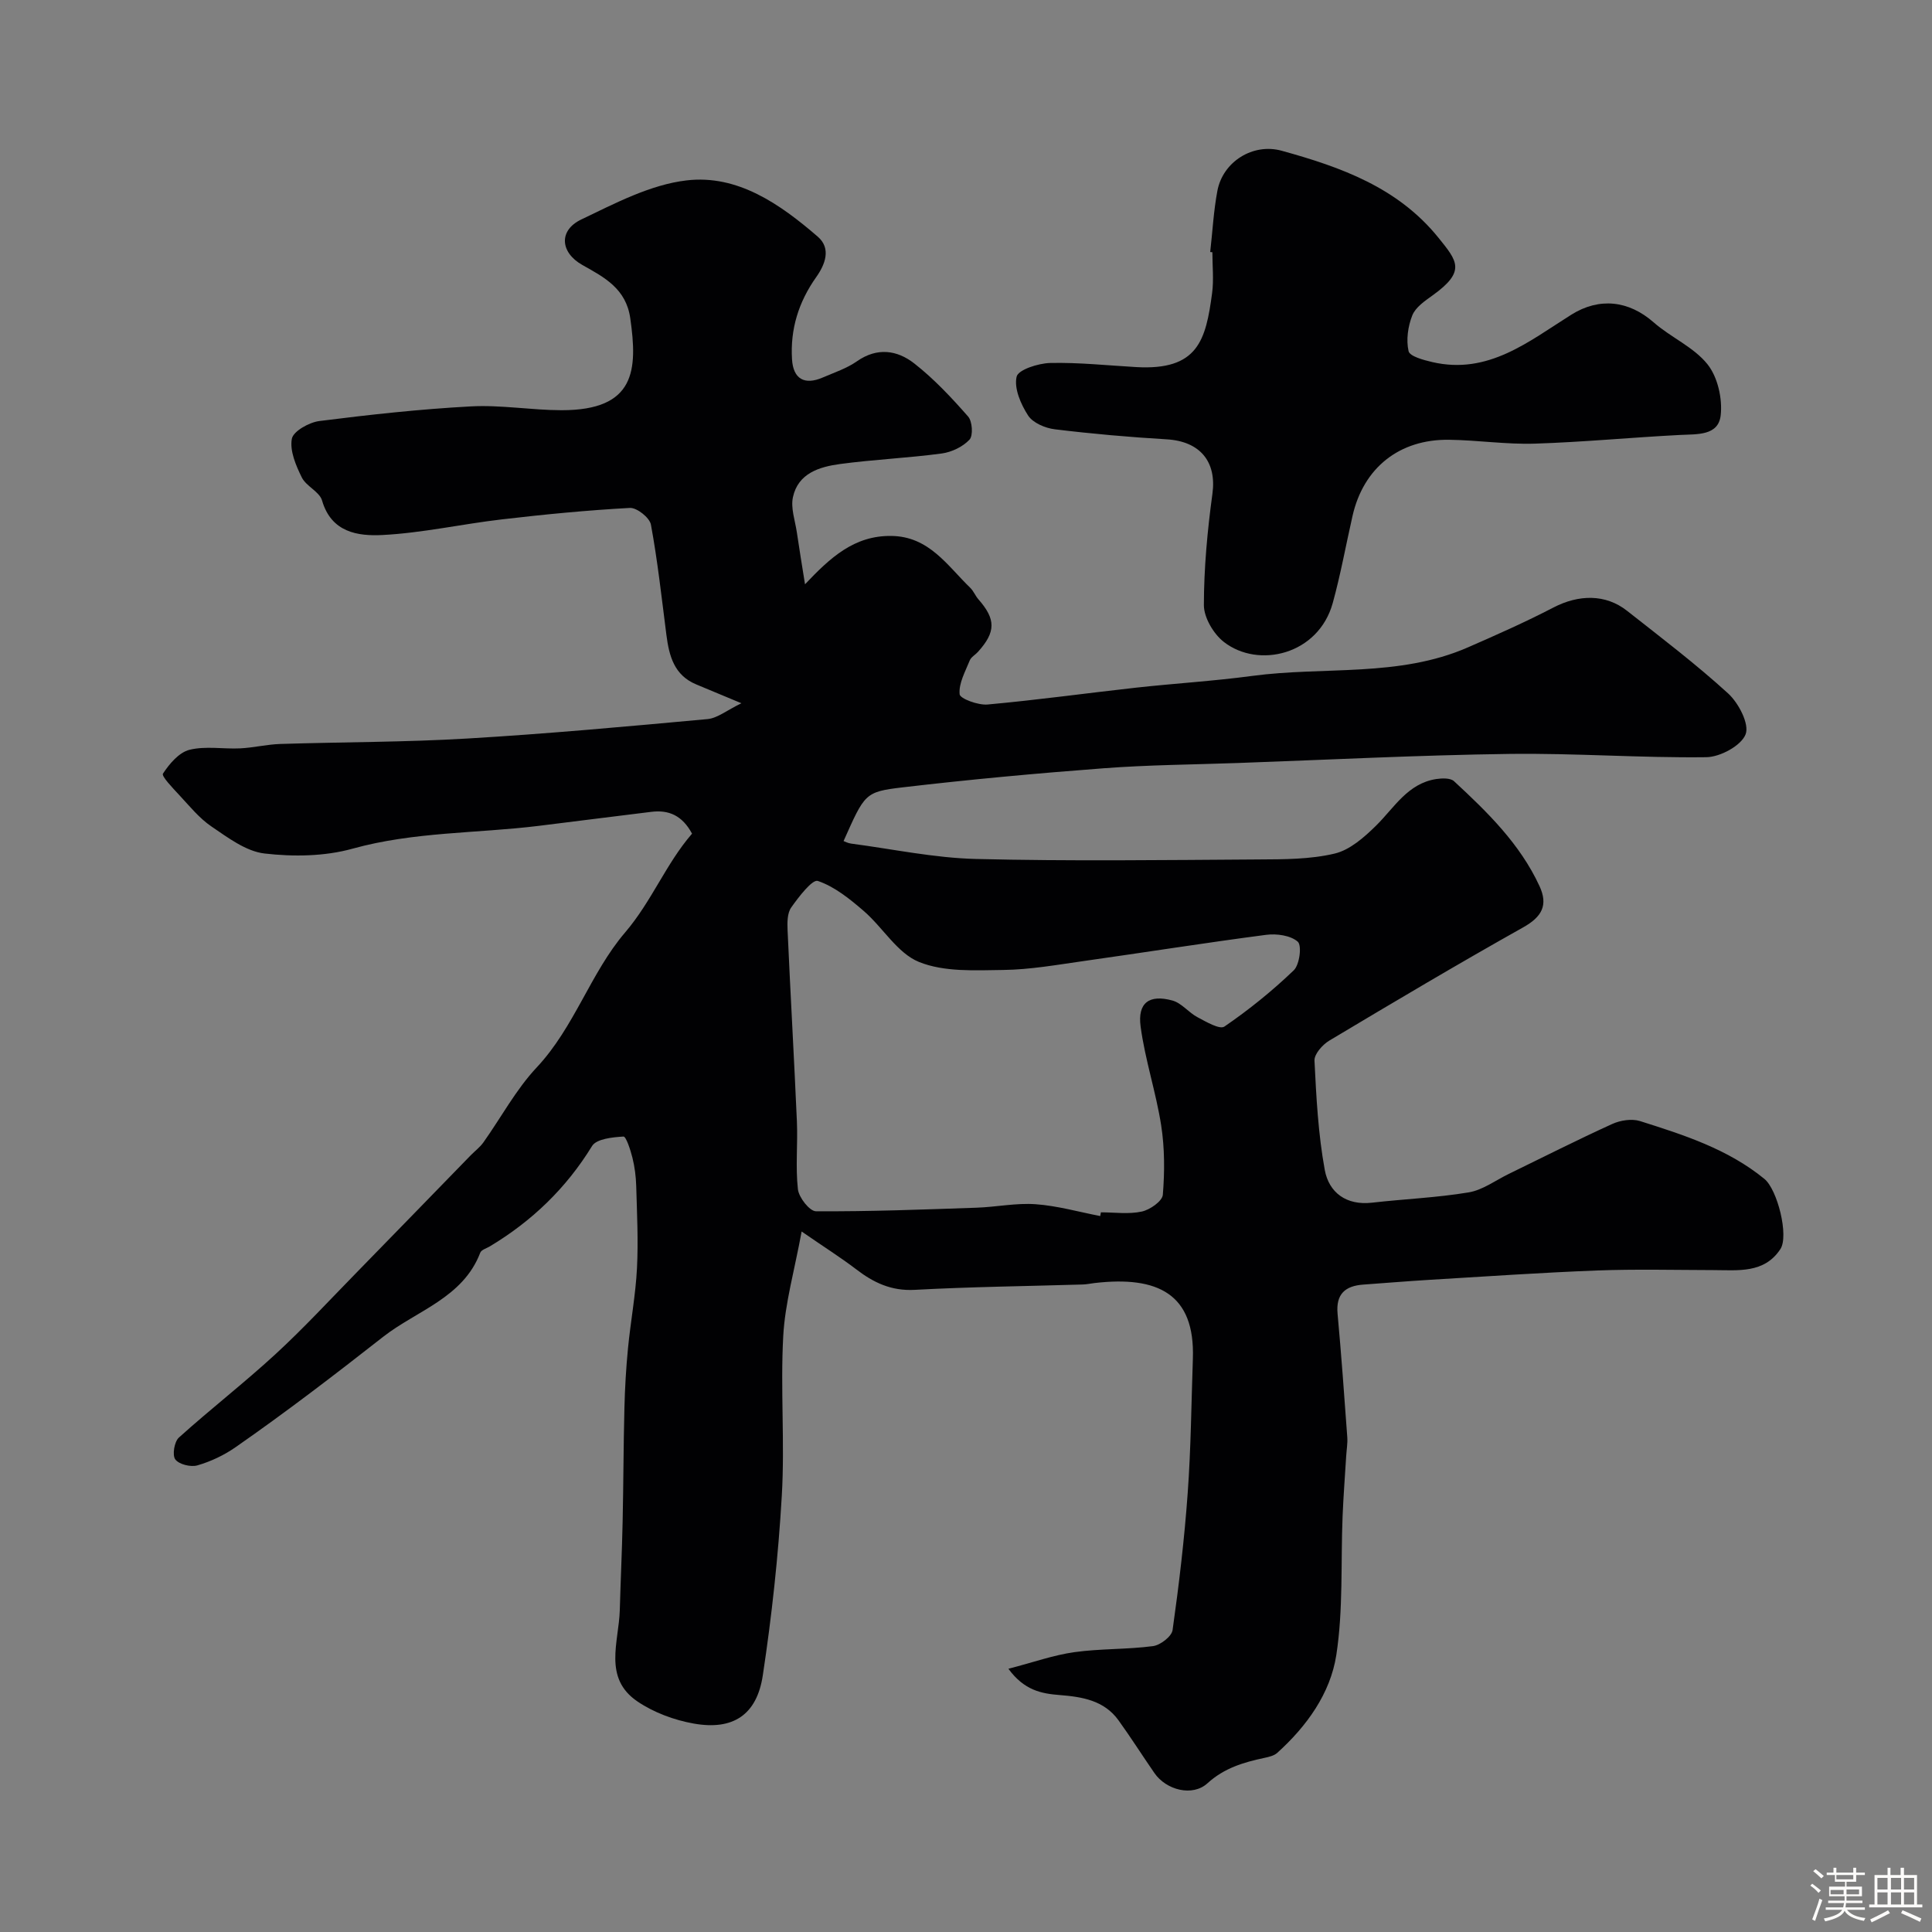
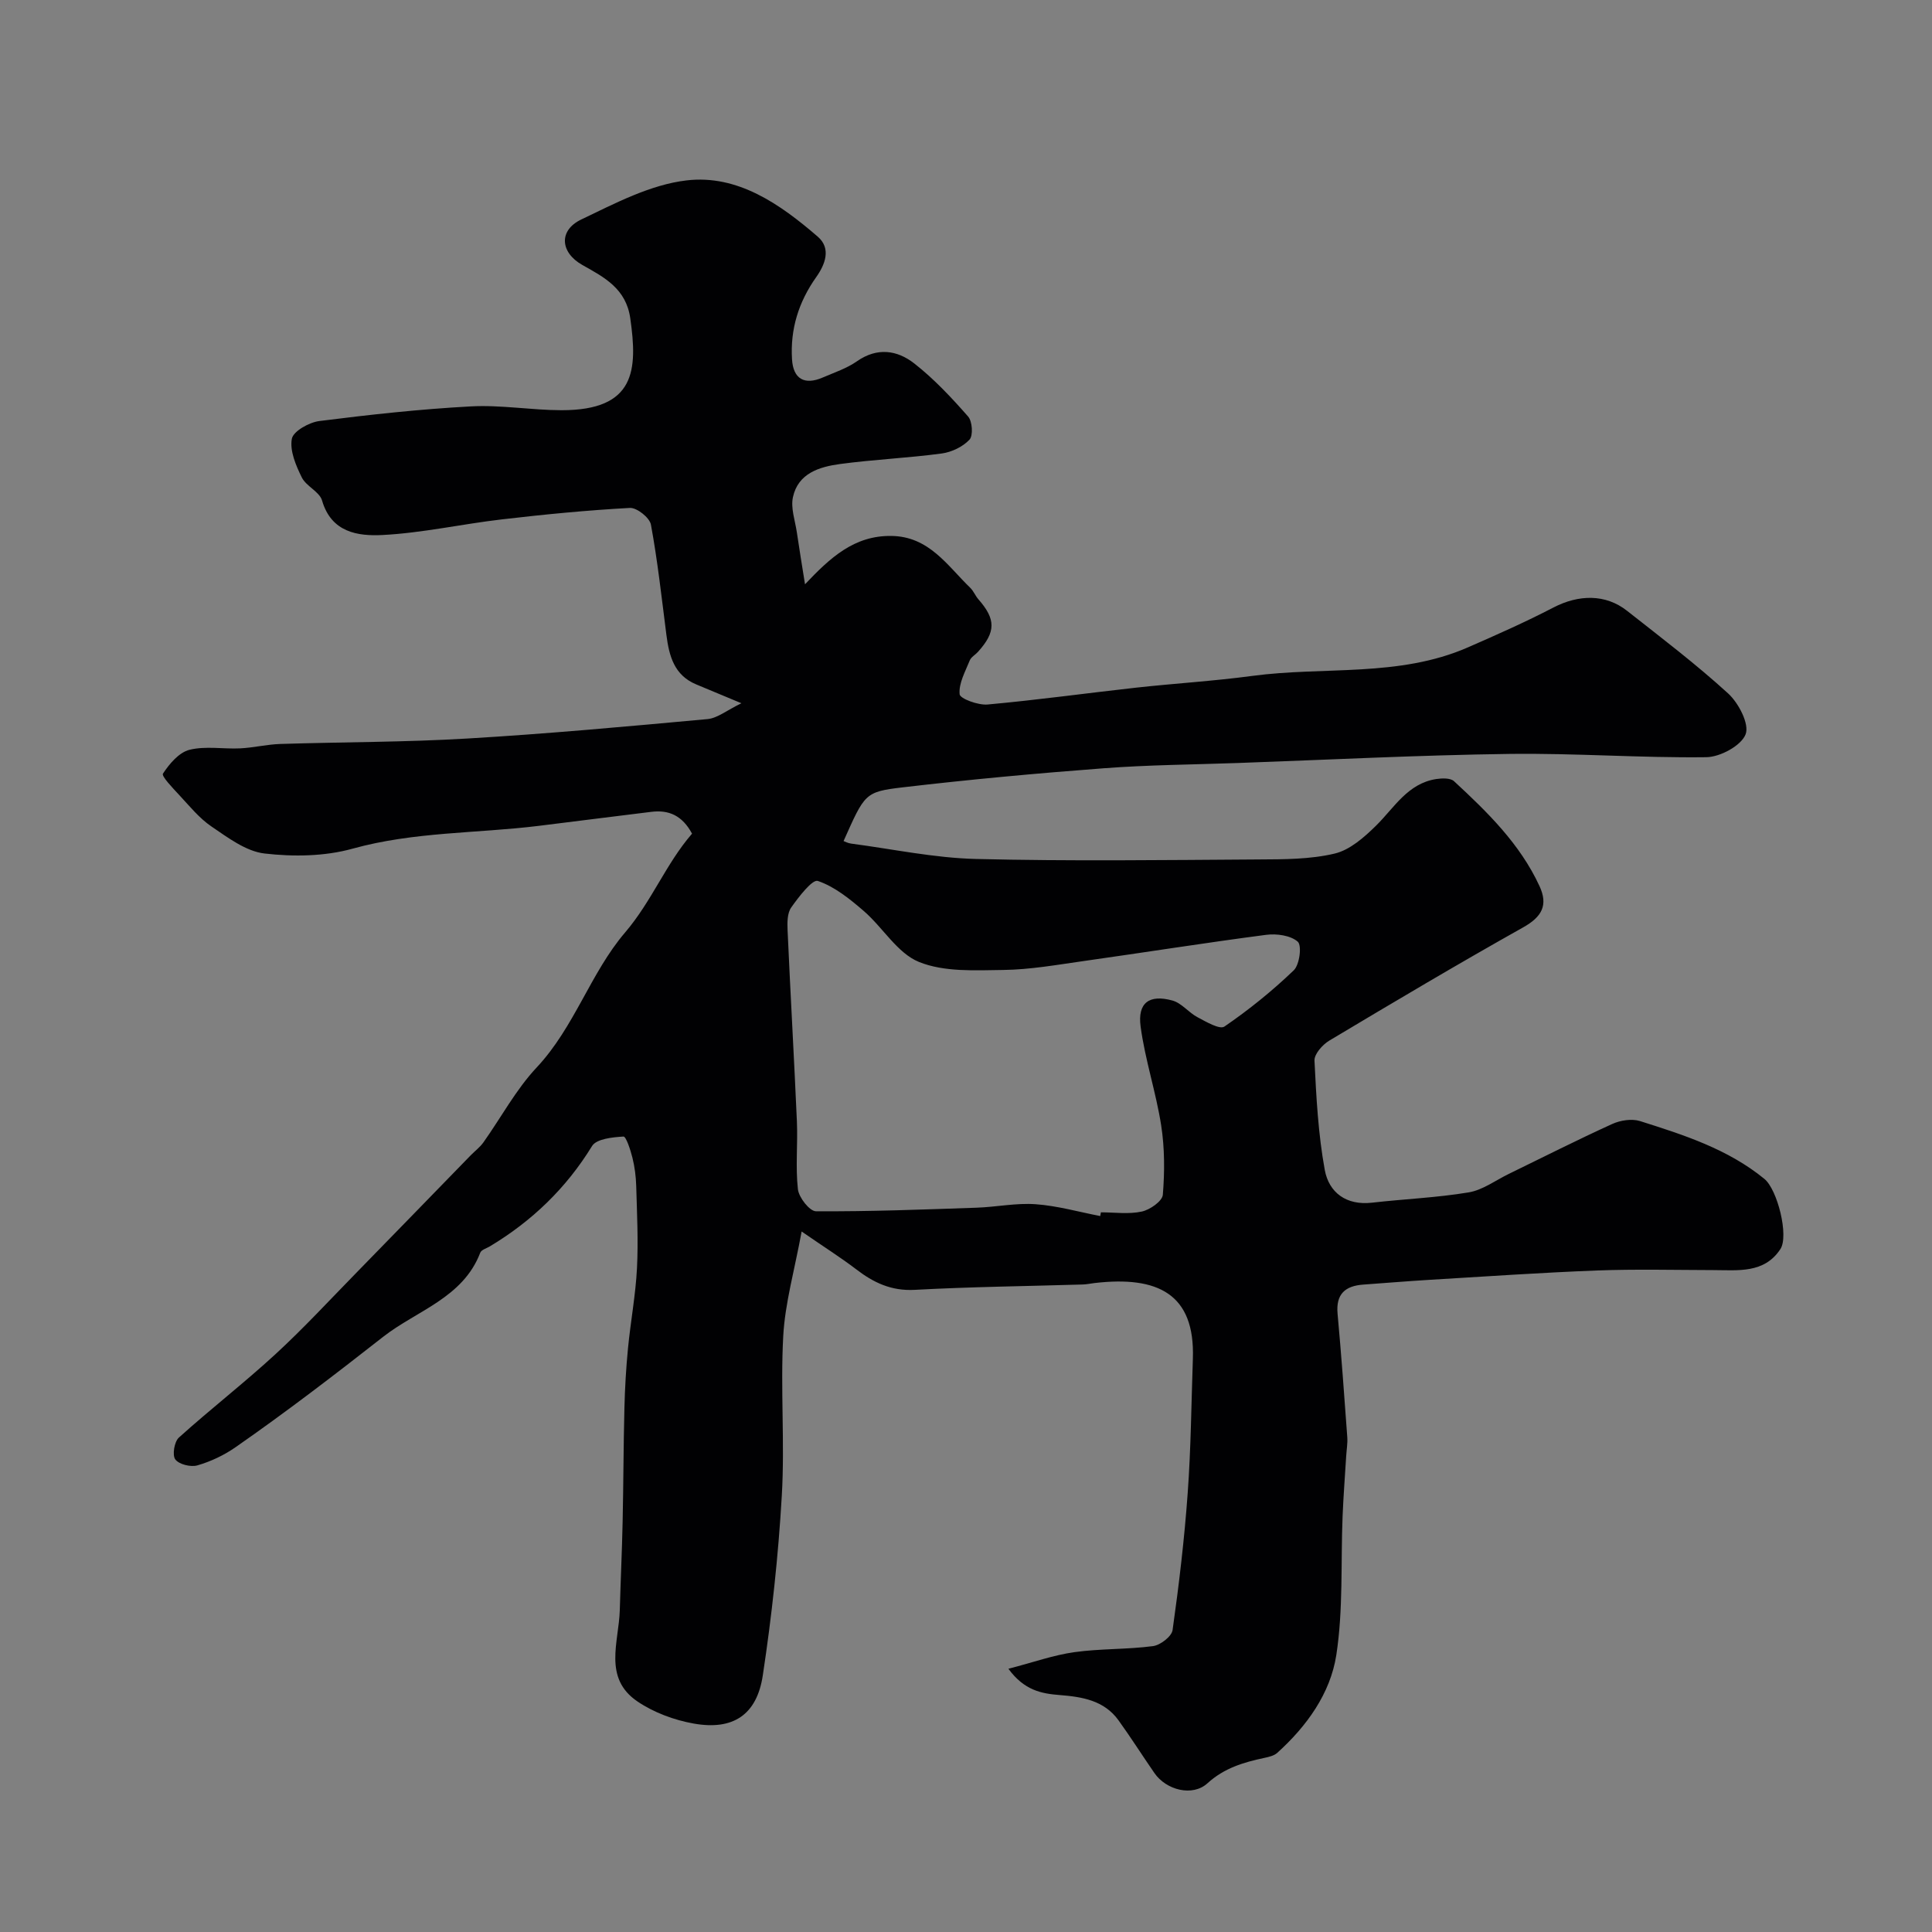
<svg xmlns="http://www.w3.org/2000/svg" enable-background="new 0 0 400 400" viewBox="0 0 400 400">
  <rect x="0" y="0" width="400" height="400" fill="#808080" stroke="none" />
-   <path d="m374.8 390.4.4-.4c.7.5 1.3 1 1.8 1.4l-.5.5c-.5-.6-1.1-1.1-1.7-1.5zm1 7.3-.6-.3c.5-1.4 1.1-2.8 1.5-4.3.2.1.4.2.6.3-.5 1.3-1 2.8-1.5 4.3zm-.4-10.3.5-.4c.4.3 1 .8 1.7 1.4l-.5.5c-.5-.5-1.1-1-1.7-1.5zm2.5.3h1.7v-1h.6v1h3.5v-1h.6v1h1.8v.5h-1.8v1.4h-2v1h3.2v2h-3.2v.9h3.3v.5h-3.4c0 .3-.1.6-.1.9h4v.5h-3.7c.7.9 1.9 1.5 3.8 1.7-.1.2-.2.4-.3.6-2.1-.4-3.5-1.1-4-2.1-.4 1-1.8 1.7-4 2.2-.1-.2-.2-.4-.3-.6 2.1-.4 3.4-1 3.8-1.8h-3.4v-.5h3.6c.1-.3.1-.6.2-.9h-3.3v-.5h3.4c0-.3 0-.6 0-.9h-3.2v-2h3.3v-1h-2.1v-1.4h-1.7v-.5zm1.1 3.5v1h2.7c0-.3 0-.4 0-.4 0-.1 0-.2 0-.2 0-.1 0-.2 0-.3h-2.7zm1.2-3v.9h3.5v-.9zm4.7 3h-2.6v.6.4h2.6z" fill="#fcfbfa" />
-   <path d="m393.6 386.7h.6v1.5h2.7v6.1h1.1v.6h-11v-.6h1.1v-6.1h2.7v-1.5h.6v1.5h2.1v-1.5zm-2.7 8.8.4.6c-1.2.6-2.5 1.3-3.8 1.9-.1-.2-.2-.4-.3-.6 1.2-.6 2.5-1.2 3.7-1.9zm-2.2-6.7v2.4h2.1v-2.4zm0 3v2.5h2.1v-2.5zm2.8-3v2.4h2.1v-2.4zm0 3v2.5h2.1v-2.5zm6 6.1c-1.4-.7-2.7-1.3-3.9-1.8l.3-.6c1.5.6 2.7 1.2 3.9 1.7zm-1.2-9.1h-2.1v2.4h2.1zm-2.1 3v2.5h2.1v-2.5z" fill="#fcfbfa" />
  <g fill="#010103">
    <path d="m165.97 254.97c-1.48 8.07-3.44 14.83-3.81 21.67-.6 11 .35 22.09-.3 33.09-.72 12.42-2.07 24.84-3.93 37.14-1.24 8.21-6.19 11.43-14.33 9.97-4.04-.72-8.24-2.28-11.62-4.57-7.16-4.85-3.85-12.31-3.66-18.91.17-6.12.46-12.24.59-18.36.17-7.84.17-15.68.37-23.52.1-4.12.34-8.24.74-12.35.54-5.54 1.58-11.04 1.86-16.58.29-5.66 0-11.35-.16-17.03-.06-1.95-.31-3.93-.78-5.82-.4-1.6-1.31-4.42-1.86-4.39-2.26.14-5.58.47-6.5 1.96-5.36 8.74-12.44 15.54-21.15 20.77-.7.42-1.77.71-2 1.32-3.58 9.37-13.18 11.99-20.1 17.41-10 7.84-20.13 15.61-30.59 22.88-2.37 1.65-5.11 2.94-7.87 3.74-1.37.4-3.82-.2-4.58-1.24-.66-.89-.2-3.67.75-4.52 6.53-5.89 13.5-11.29 19.97-17.24 5.86-5.39 11.27-11.26 16.84-16.95 7.89-8.07 15.74-16.17 23.61-24.25.87-.89 1.9-1.66 2.61-2.65 3.69-5.19 6.74-10.95 11.05-15.54 7.82-8.34 11.14-19.57 18.29-27.93 5.55-6.5 8.46-14.23 13.87-20.47-2.02-3.76-4.81-4.96-8.41-4.52-7.79.95-15.58 1.95-23.37 2.91-12.83 1.57-25.83 1.2-38.51 4.72-5.75 1.6-12.23 1.69-18.21 1-3.84-.44-7.57-3.27-10.98-5.58-2.56-1.73-4.59-4.28-6.74-6.58-1.3-1.4-3.67-3.86-3.32-4.38 1.33-2.03 3.32-4.39 5.49-4.93 3.32-.83 7-.13 10.51-.3 2.77-.14 5.52-.82 8.29-.91 12.93-.41 25.88-.36 38.78-1.13 16.58-.98 33.13-2.5 49.67-4.02 2.06-.19 3.98-1.81 7.02-3.28-4.15-1.73-6.73-2.82-9.33-3.89-4.6-1.9-5.64-5.91-6.2-10.27-.98-7.62-1.81-15.26-3.2-22.81-.26-1.44-2.9-3.54-4.35-3.47-8.85.48-17.69 1.34-26.49 2.37-8.28.96-16.49 2.82-24.78 3.24-5.02.25-10.55-.51-12.47-7.14-.53-1.84-3.29-2.94-4.2-4.79-1.22-2.47-2.51-5.5-2.06-7.98.28-1.57 3.57-3.42 5.7-3.69 10.42-1.32 20.88-2.47 31.36-3.03 6.22-.34 12.51.78 18.77.79 15.36.02 15.77-8.33 14.24-19.04-.87-6.11-5.32-8.45-9.89-11.01-4.61-2.58-5-7.16-.27-9.43 7-3.35 14.31-7.22 21.81-8.1 10.58-1.25 19.38 4.92 27.17 11.65 2.83 2.44 1.53 5.77-.34 8.4-3.63 5.13-5.38 10.75-4.99 17.01.25 4.03 2.56 5.39 6.36 3.75 2.4-1.04 4.97-1.88 7.08-3.36 4.2-2.94 8.35-2.31 11.87.45 4.09 3.2 7.71 7.07 11.15 10.99.88 1 1.07 3.95.28 4.79-1.39 1.48-3.69 2.58-5.75 2.86-6.99.94-14.06 1.24-21.05 2.18-4.27.58-8.68 1.91-9.75 6.86-.49 2.25.44 4.82.8 7.23.51 3.49 1.09 6.96 1.7 10.81 5.23-5.53 10.19-10.11 17.86-10.01 7.82.09 11.58 6.12 16.34 10.73.69.66 1.05 1.65 1.69 2.38 3.64 4.14 3.64 6.76-.08 10.89-.56.62-1.43 1.08-1.71 1.79-.92 2.29-2.3 4.72-2.09 6.98.08.92 3.83 2.31 5.79 2.13 10.27-.93 20.5-2.35 30.76-3.49 8-.88 16.05-1.36 24.03-2.43 14.89-2 30.36.34 44.66-5.91 5.97-2.61 11.93-5.25 17.7-8.25 5.22-2.71 10.79-2.83 15.23.67 7.09 5.58 14.29 11.05 20.94 17.12 2.17 1.98 4.44 6.35 3.62 8.46-.91 2.35-5.25 4.7-8.13 4.74-13.59.17-27.2-.86-40.8-.68-18.72.25-37.44 1.21-56.16 1.88-9.27.33-18.56.39-27.8 1.09-13.92 1.05-27.83 2.33-41.69 3.96-7.83.92-7.79 1.32-12.18 11.11.25.09.89.44 1.58.53 8.6 1.13 17.2 2.97 25.83 3.18 19.49.48 38.99.22 58.49.1 5.27-.03 10.68-.01 15.75-1.21 3.16-.74 6.13-3.36 8.58-5.77 3.81-3.75 6.56-8.76 12.49-9.67 1.2-.18 2.92-.24 3.67.45 6.91 6.39 13.65 12.97 17.69 21.7 1.84 3.97.51 6.39-3.39 8.57-13.51 7.58-26.83 15.49-40.13 23.44-1.4.84-3.13 2.79-3.06 4.15.37 7.57.77 15.2 2.13 22.63.86 4.67 4.45 7.39 9.79 6.77 6.66-.76 13.4-1.03 20-2.13 2.9-.48 5.55-2.48 8.3-3.82 7.13-3.47 14.21-7.06 21.42-10.34 1.69-.77 4.06-1.14 5.77-.6 9.08 2.87 18.19 5.79 25.74 11.97 2.71 2.22 5.1 11.81 3.31 14.53-3.34 5.09-8.77 4.36-13.87 4.35-8.03-.02-16.08-.22-24.1.08-11.54.44-23.07 1.24-34.6 1.93-4.6.28-9.18.66-13.78.99-3.75.27-5.7 1.95-5.33 6.03.78 8.51 1.39 17.03 2.01 25.56.09 1.31-.15 2.64-.23 3.96-.25 4.13-.57 8.25-.74 12.38-.39 9.6.15 19.33-1.3 28.76-1.23 7.97-6.12 14.75-12.24 20.27-.66.59-1.72.83-2.64 1.03-4.31.92-8.32 2.09-11.8 5.26-3.09 2.82-8.54 1.42-10.98-2.12-2.5-3.62-4.86-7.34-7.43-10.91-2.98-4.14-7.52-4.87-12.2-5.24-3.71-.29-7.31-.94-10.6-5.44 5.18-1.34 9.36-2.84 13.67-3.44 5.37-.75 10.88-.54 16.27-1.25 1.52-.2 3.86-2 4.05-3.32 1.33-9.42 2.45-18.88 3.13-28.37.67-9.24.75-18.53 1.07-27.8.47-13.44-7.25-17.2-20.35-15.68-.82.09-1.63.28-2.45.3-11.6.35-23.21.48-34.8 1.11-4.85.26-8.53-1.5-12.15-4.29-3.12-2.38-6.5-4.51-11.25-7.79zm61.82-3.2c.05-.26.1-.52.14-.77 2.83 0 5.75.43 8.46-.16 1.69-.36 4.25-2.15 4.36-3.47.39-4.75.39-9.66-.34-14.36-1.07-6.89-3.34-13.59-4.26-20.49-.66-4.92 1.81-6.69 6.59-5.37 1.9.52 3.35 2.48 5.18 3.45 1.78.94 4.6 2.61 5.58 1.94 5.08-3.48 9.92-7.39 14.36-11.65 1.21-1.16 1.7-5.15.83-5.92-1.49-1.31-4.4-1.71-6.57-1.42-12.62 1.65-25.19 3.65-37.8 5.43-5.51.78-11.05 1.77-16.59 1.84-5.87.08-12.26.45-17.47-1.66-4.48-1.82-7.47-7.13-11.42-10.54-2.88-2.49-6.04-5.05-9.52-6.23-1.13-.38-3.97 3.31-5.51 5.5-.83 1.18-.82 3.13-.75 4.72.59 13.19 1.35 26.38 1.93 39.58.2 4.68-.31 9.41.21 14.03.19 1.71 2.42 4.55 3.73 4.56 11.09.07 22.18-.36 33.27-.74 4.08-.14 8.18-1.01 12.21-.72 4.49.32 8.92 1.59 13.38 2.45z" />
-     <path d="m250.56 52.18c.48-4.23.7-8.51 1.49-12.69 1.13-5.99 7.33-9.93 13.31-8.28 12.24 3.38 24.06 7.59 32.48 18.04 3.89 4.82 5.71 6.92-1.23 11.9-1.6 1.15-3.54 2.46-4.21 4.15-.9 2.26-1.3 5.08-.77 7.4.24 1.08 3.1 1.84 4.89 2.26 11.6 2.7 19.99-4.28 28.81-9.81 5.78-3.62 11.87-2.95 17.04 1.59 3.54 3.11 8.28 5.1 11.14 8.67 2.12 2.64 3.13 7.12 2.74 10.58-.48 4.25-4.85 3.88-8.38 4.06-10.03.51-20.04 1.48-30.07 1.8-5.91.19-11.84-.72-17.76-.8-10.33-.15-17.75 5.81-20.01 15.75-1.37 6.02-2.46 12.11-4.1 18.05-2.97 10.73-15.38 13.62-22.53 8.07-2.14-1.66-4.15-5.05-4.15-7.64.01-7.69.73-15.43 1.77-23.06.9-6.58-2.51-10.85-9.46-11.26-7.74-.46-15.48-1.14-23.18-2.08-1.98-.24-4.52-1.32-5.52-2.85-1.51-2.33-2.94-5.62-2.38-8.04.33-1.45 4.49-2.78 6.96-2.84 5.92-.13 11.86.51 17.78.85 12.83.74 14.43-5.58 15.73-15.29.37-2.78.06-5.65.06-8.49-.16-.01-.3-.02-.45-.04z" />
  </g>
</svg>